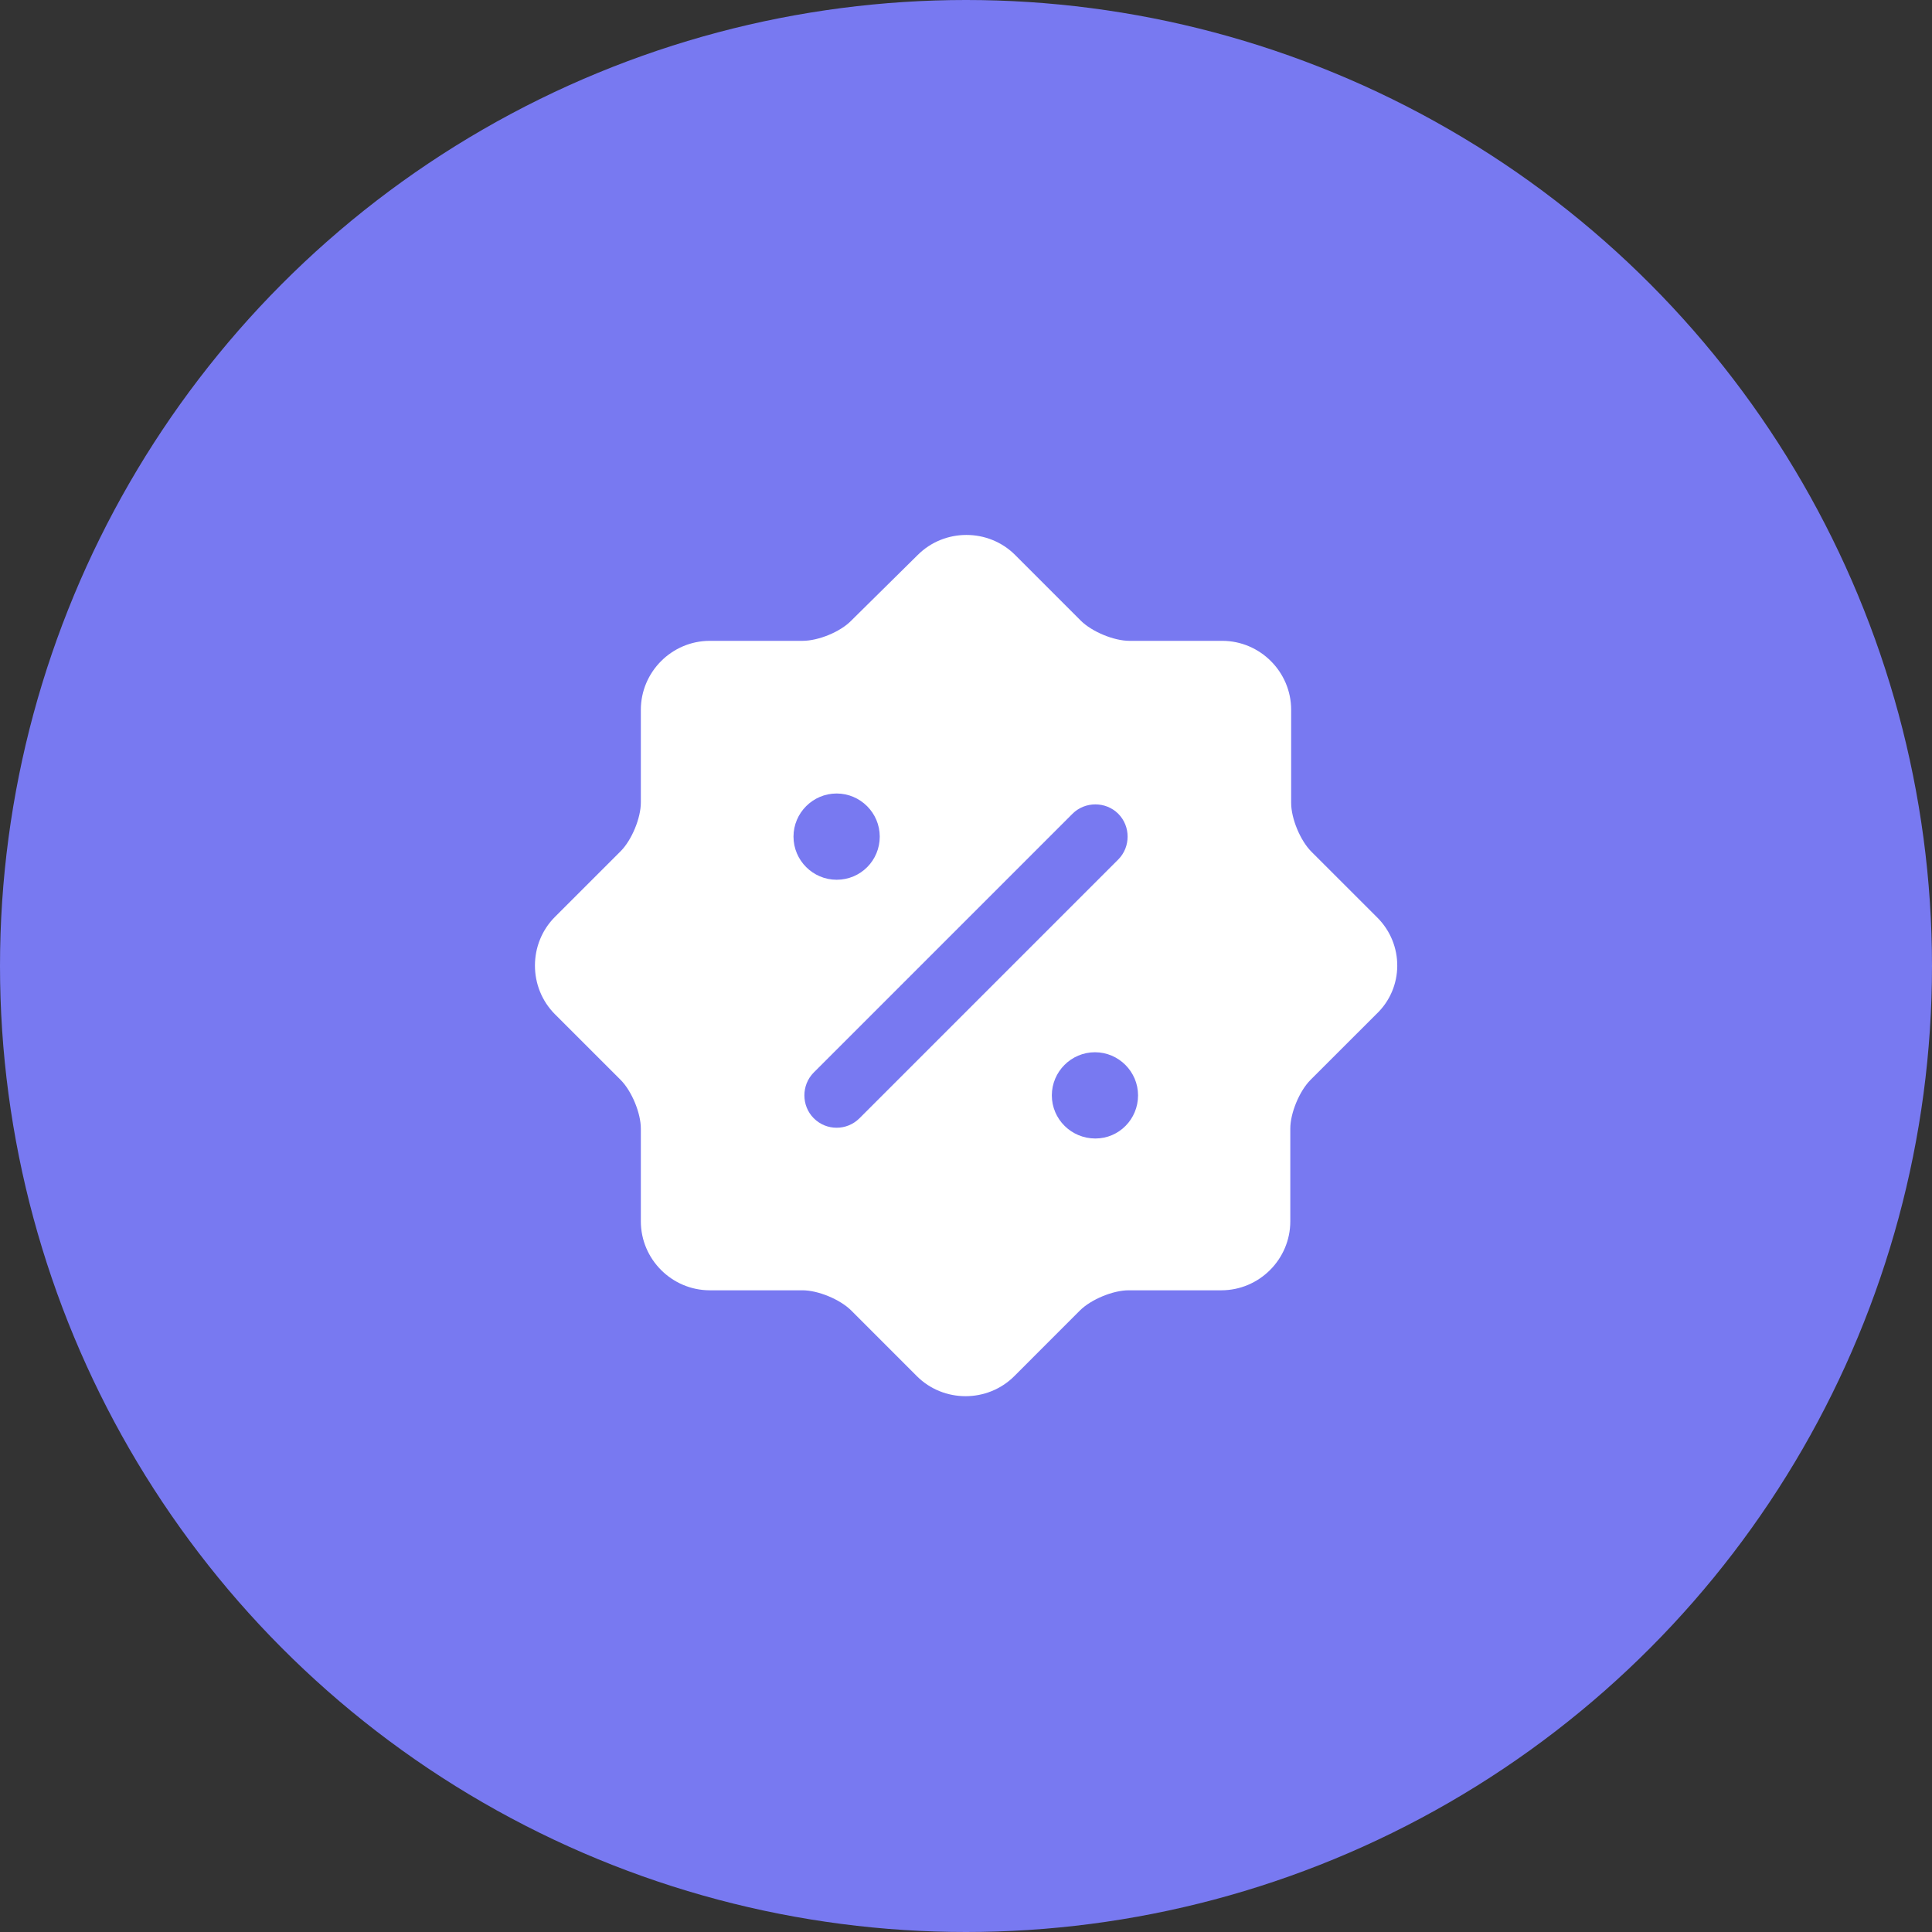
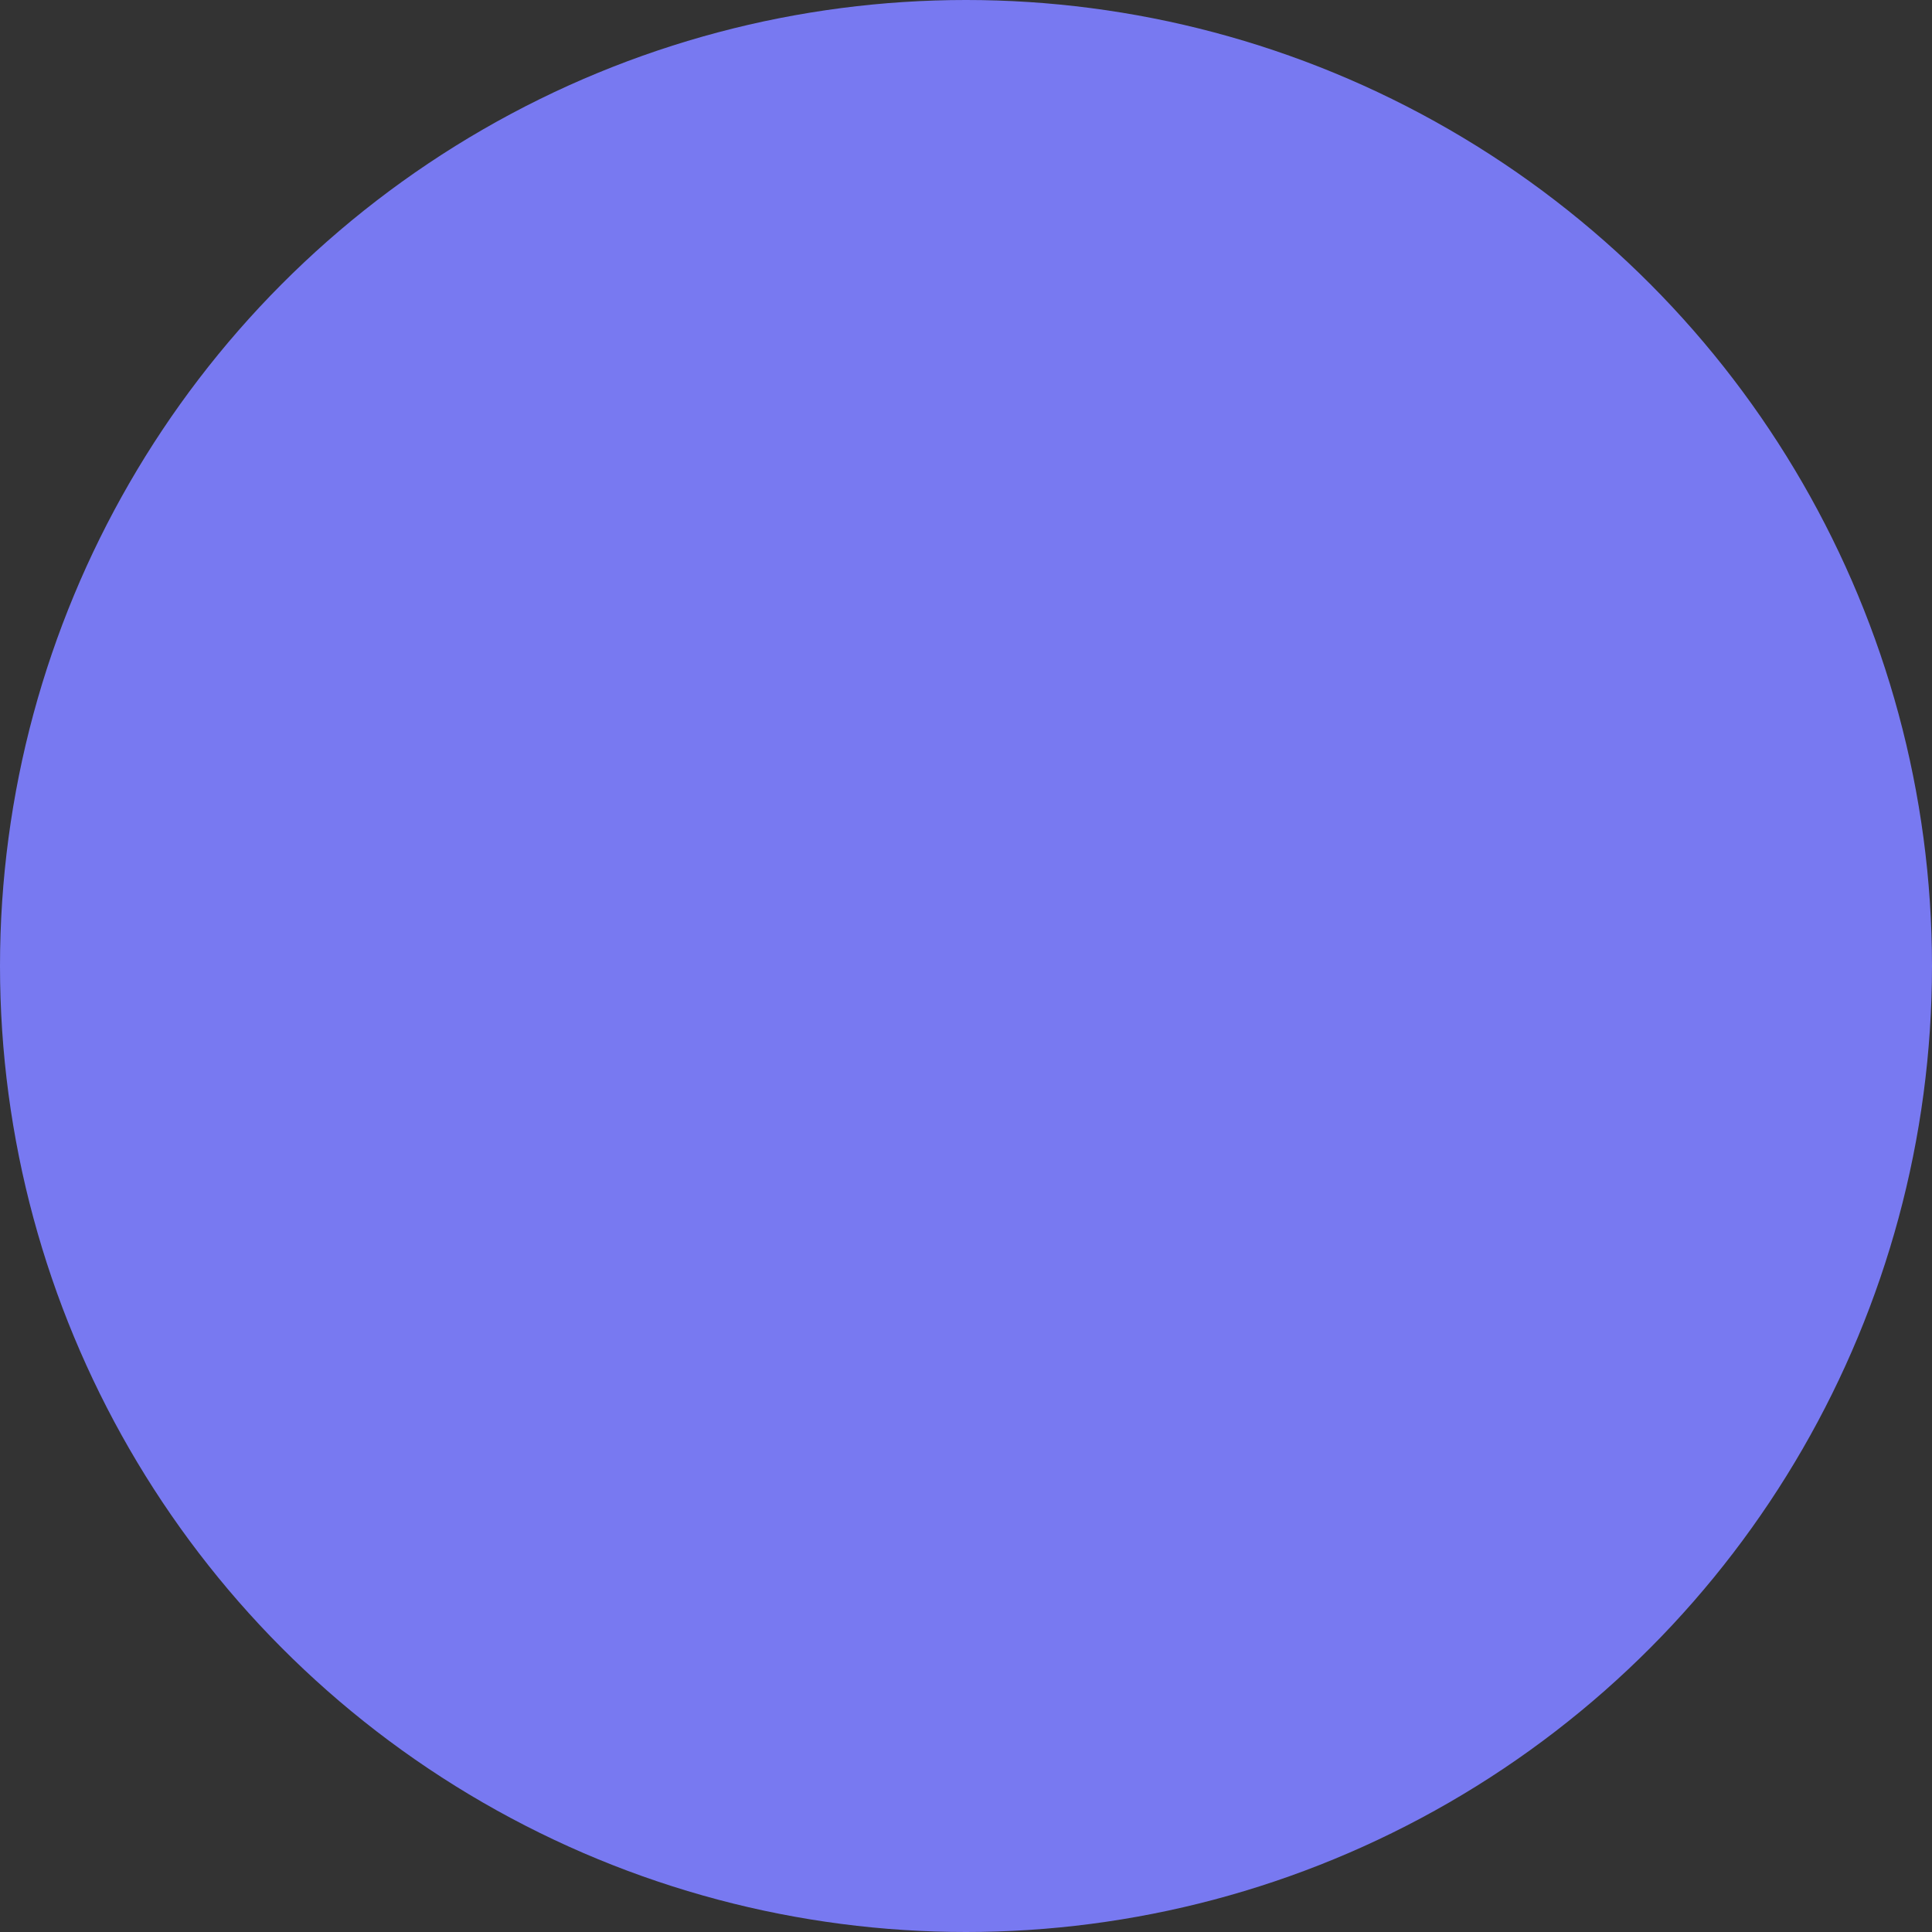
<svg xmlns="http://www.w3.org/2000/svg" width="56" height="56" viewBox="0 0 56 56" fill="none">
  <rect x="0" y="0" width="56" height="56" fill="#333333" stroke="none" />
  <circle cx="28" cy="28" r="28" fill="#7879F1" />
-   <path d="M39.913 26.587L38.013 24.688C37.688 24.363 37.425 23.725 37.425 23.275V20.575C37.425 19.475 36.525 18.575 35.425 18.575H32.737C32.288 18.575 31.65 18.312 31.325 17.988L29.425 16.087C28.65 15.312 27.375 15.312 26.6 16.087L24.675 17.988C24.363 18.312 23.725 18.575 23.262 18.575H20.575C19.475 18.575 18.575 19.475 18.575 20.575V23.262C18.575 23.712 18.312 24.35 17.988 24.675L16.087 26.575C15.312 27.35 15.312 28.625 16.087 29.4L17.988 31.3C18.312 31.625 18.575 32.263 18.575 32.712V35.4C18.575 36.5 19.475 37.4 20.575 37.4H23.262C23.712 37.4 24.35 37.663 24.675 37.987L26.575 39.888C27.35 40.663 28.625 40.663 29.4 39.888L31.3 37.987C31.625 37.663 32.263 37.4 32.712 37.4H35.4C36.5 37.4 37.4 36.5 37.4 35.4V32.712C37.4 32.263 37.663 31.625 37.987 31.3L39.888 29.4C40.7 28.637 40.7 27.363 39.913 26.587ZM23 24.25C23 23.562 23.562 23 24.25 23C24.938 23 25.5 23.562 25.5 24.25C25.5 24.938 24.95 25.5 24.25 25.5C23.562 25.5 23 24.938 23 24.25ZM24.913 32.413C24.725 32.6 24.488 32.688 24.25 32.688C24.012 32.688 23.775 32.6 23.587 32.413C23.225 32.05 23.225 31.45 23.587 31.087L31.087 23.587C31.45 23.225 32.05 23.225 32.413 23.587C32.775 23.95 32.775 24.55 32.413 24.913L24.913 32.413ZM31.75 33C31.05 33 30.488 32.438 30.488 31.75C30.488 31.062 31.05 30.5 31.738 30.5C32.425 30.5 32.987 31.062 32.987 31.75C32.987 32.438 32.438 33 31.75 33Z" fill="white" />
</svg>